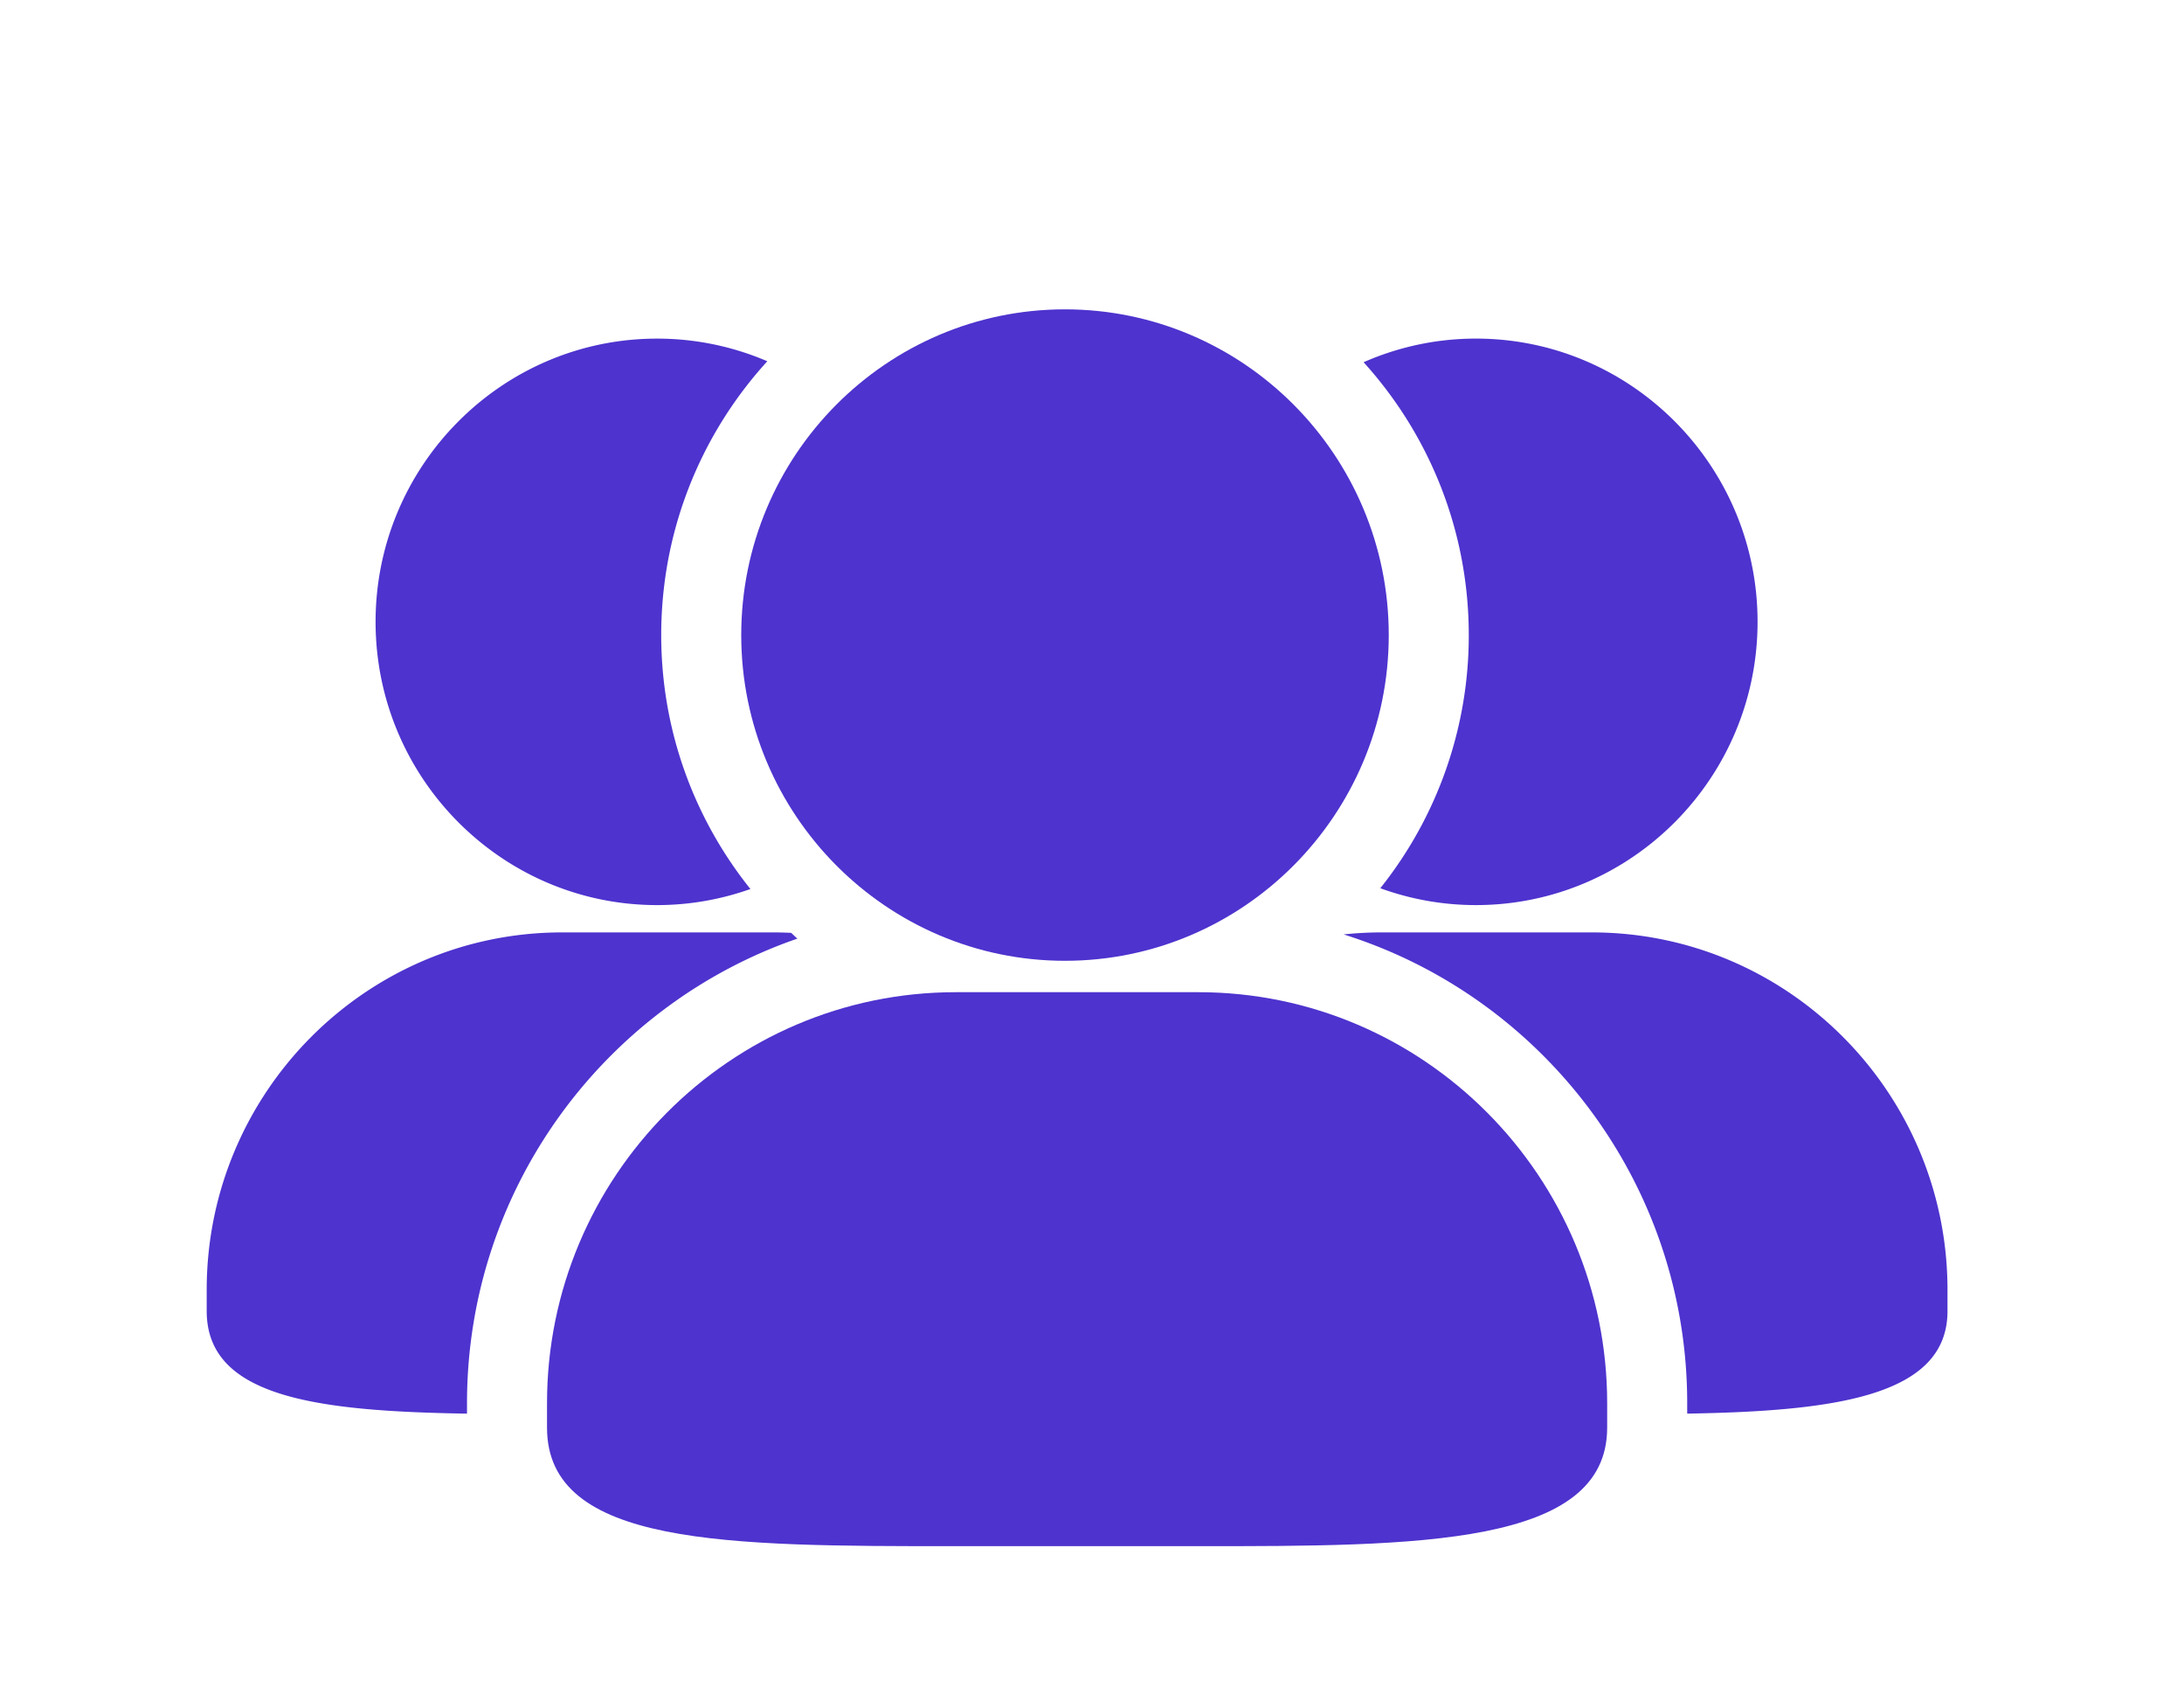
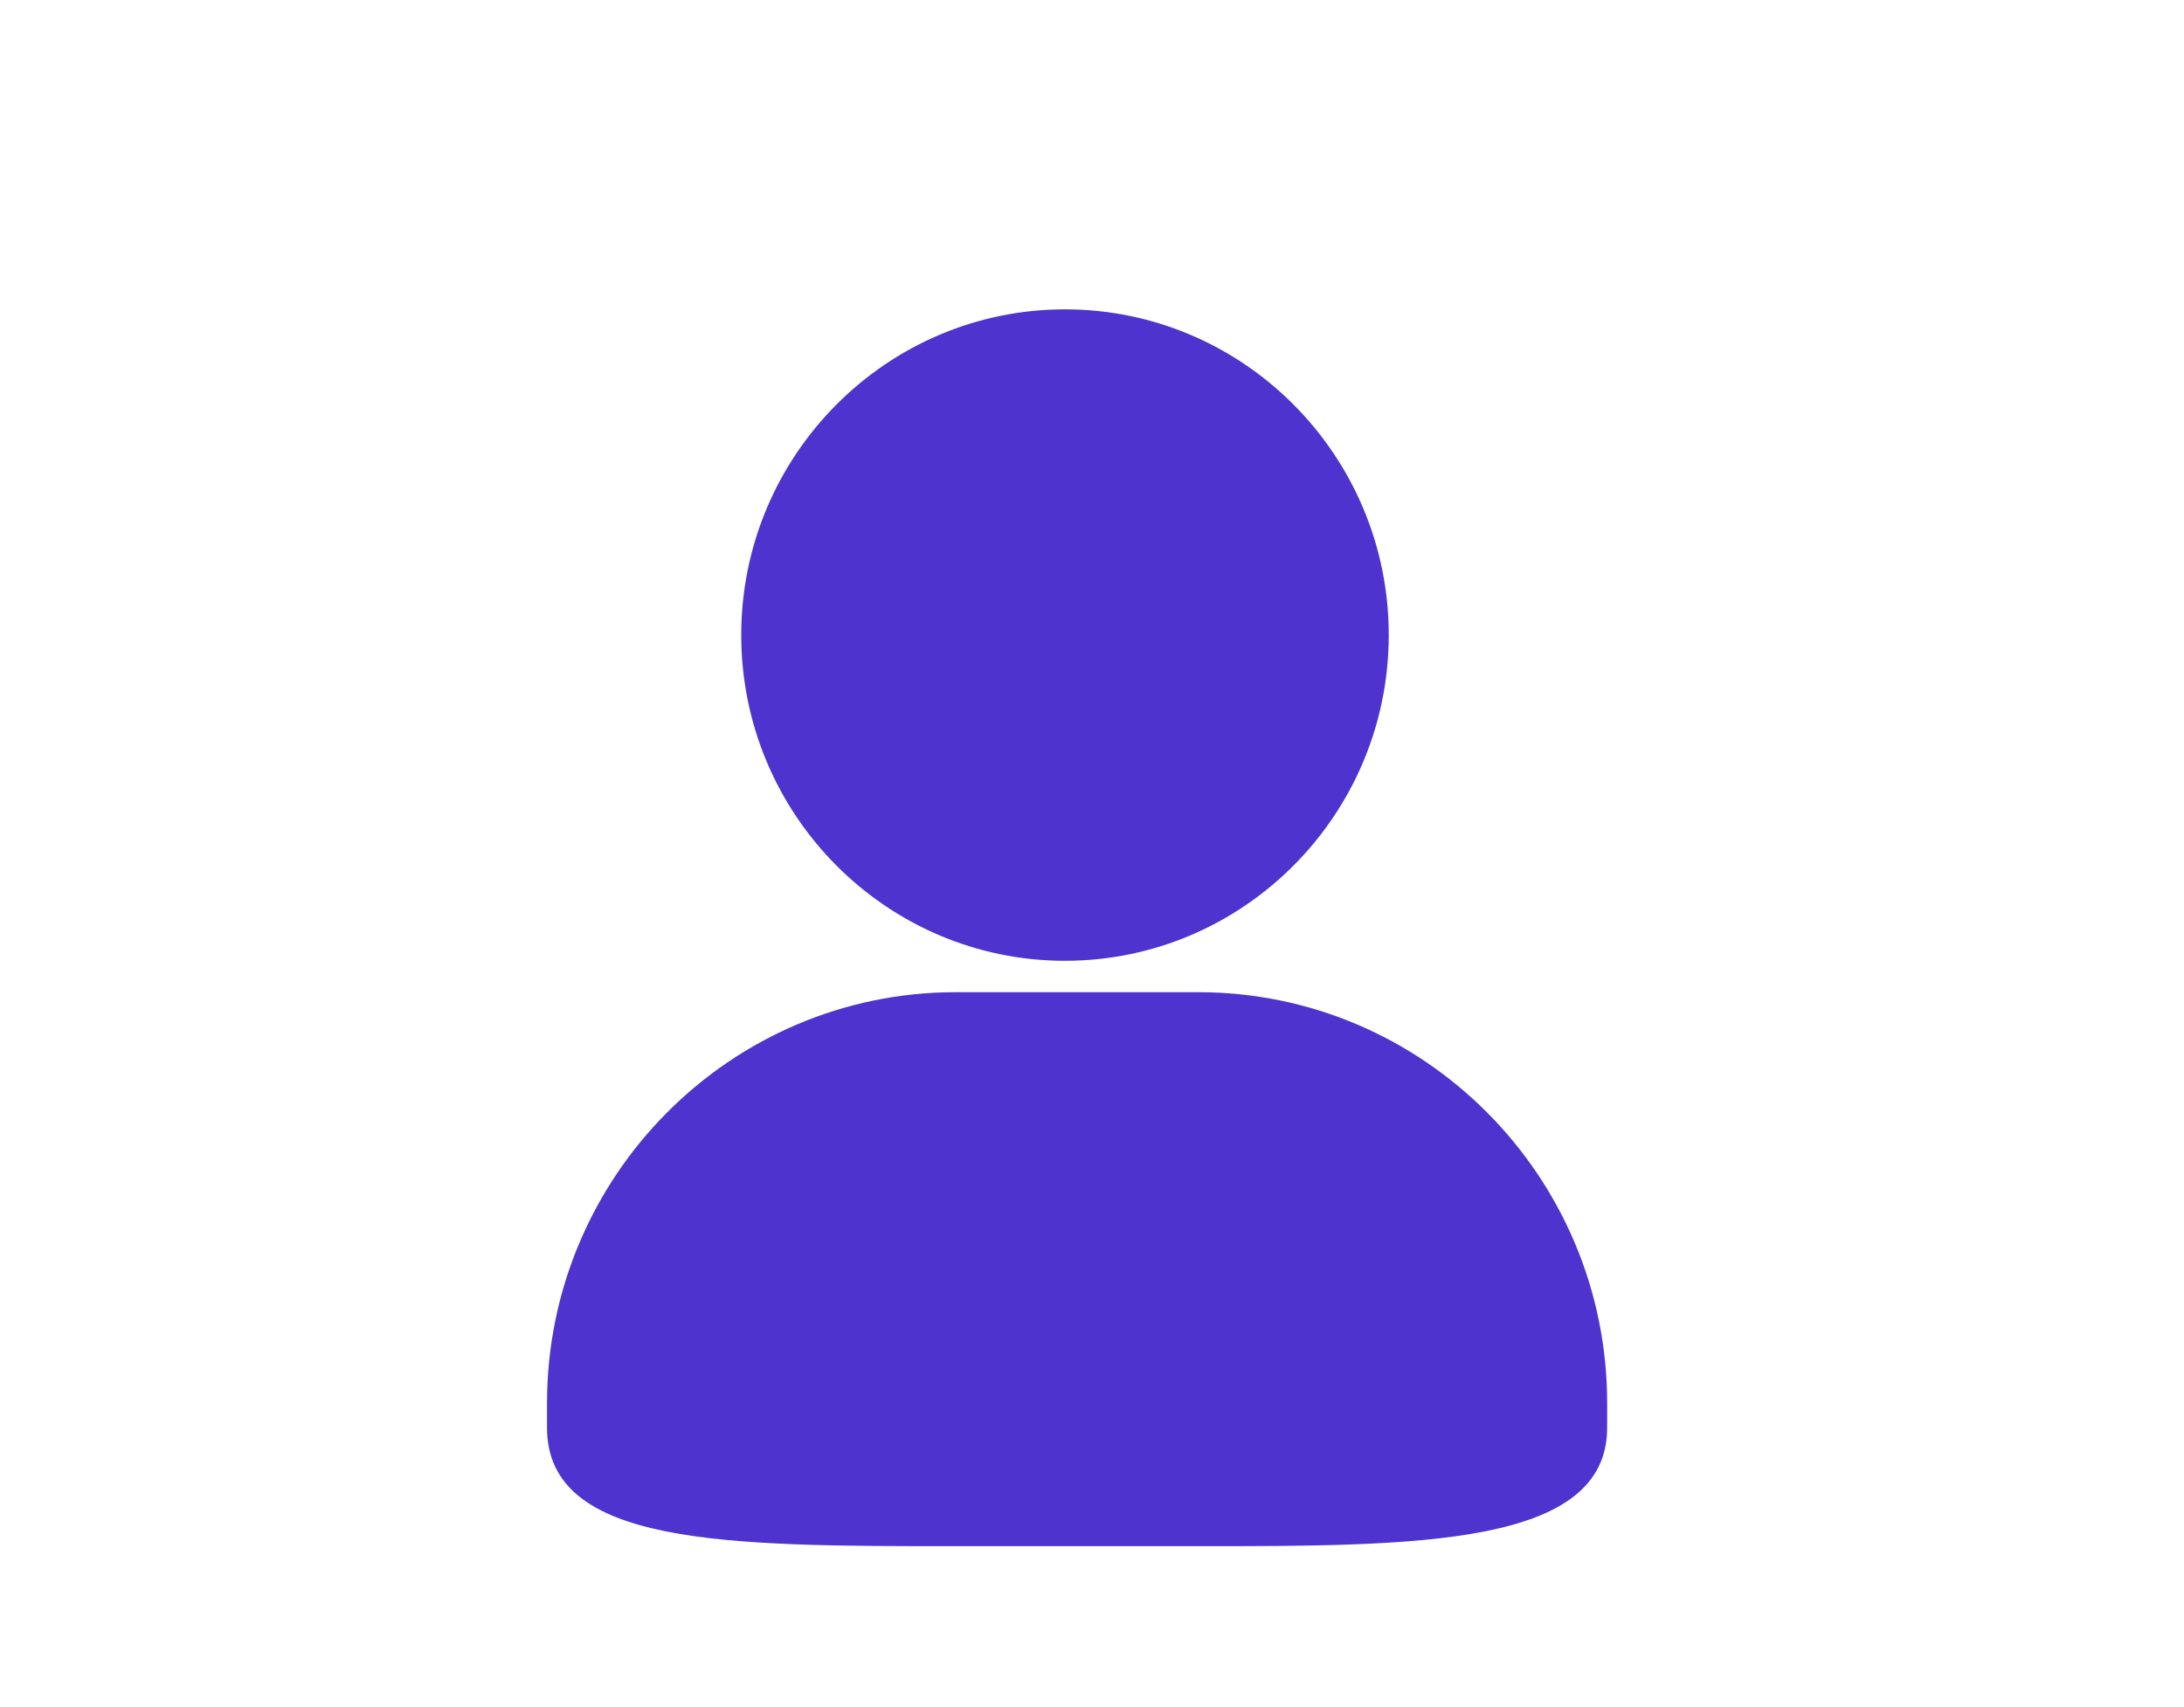
<svg xmlns="http://www.w3.org/2000/svg" t="1692864576148" class="icon" viewBox="0 0 1310 1024" version="1.1" p-id="15827" width="61.406" height="48">
  <path d="M718.77 595.136h-145.498c-135.197 0-245.16 110.587-245.16 246.533v14.654c0 71.102 108.202 71.102 245.16 71.102h145.502c131.606 0 245.232 0 245.232-71.102v-14.654c0.005-135.946-110.002-246.533-245.237-246.533M638.768 185.552c-107.069 0-194.16 87.658-194.16 195.374s87.101 195.379 194.16 195.379c107.078 0 194.227-87.634 194.227-195.379 0-107.765-87.149-195.374-194.227-195.374" fill="#4e33ce" p-id="15828" />
-   <path d="M954.886 559.28H828.368c-7.579 0-15.067 0.422-22.445 1.2 119.256 37.368 206.088 149.28 206.088 281.203v6.235c88.31-1.507 156.125-10.301 156.125-61.507v-12.739c0.005-118.229-95.65-214.392-213.25-214.392zM880.995 380.922a242.909 242.909 0 0 1-53.069 151.848 167.165 167.165 0 0 0 57.389 10.118c93.106 0 168.902-76.2 168.902-169.901 0-93.706-75.787-169.891-168.902-169.891-23.952 0-46.742 5.078-67.411 14.174 39.182 43.262 63.091 100.704 63.091 163.651z" fill="#4e33ce" p-id="15829" />
-   <path d="M394.117 542.893c19.622 0 38.467-3.422 55.997-9.643-33.427-41.731-53.506-94.704-53.506-152.323 0-63.25 24.144-120.917 63.638-164.242a167.107 167.107 0 0 0-66.125-13.574c-93.101 0-168.84 76.224-168.84 169.891s75.739 169.891 168.835 169.891zM280.117 841.683c0-129.01 82.987-238.915 198.149-278.669-1.258-1.118-2.453-2.309-3.686-3.461a216.096 216.096 0 0 0-10.901-0.278H337.165c-117.562 0-213.182 96.158-213.182 214.378v12.739c0 51.533 65.4 60.101 156.13 61.536v-6.245z" fill="#4e33ce" p-id="15830" />
</svg>